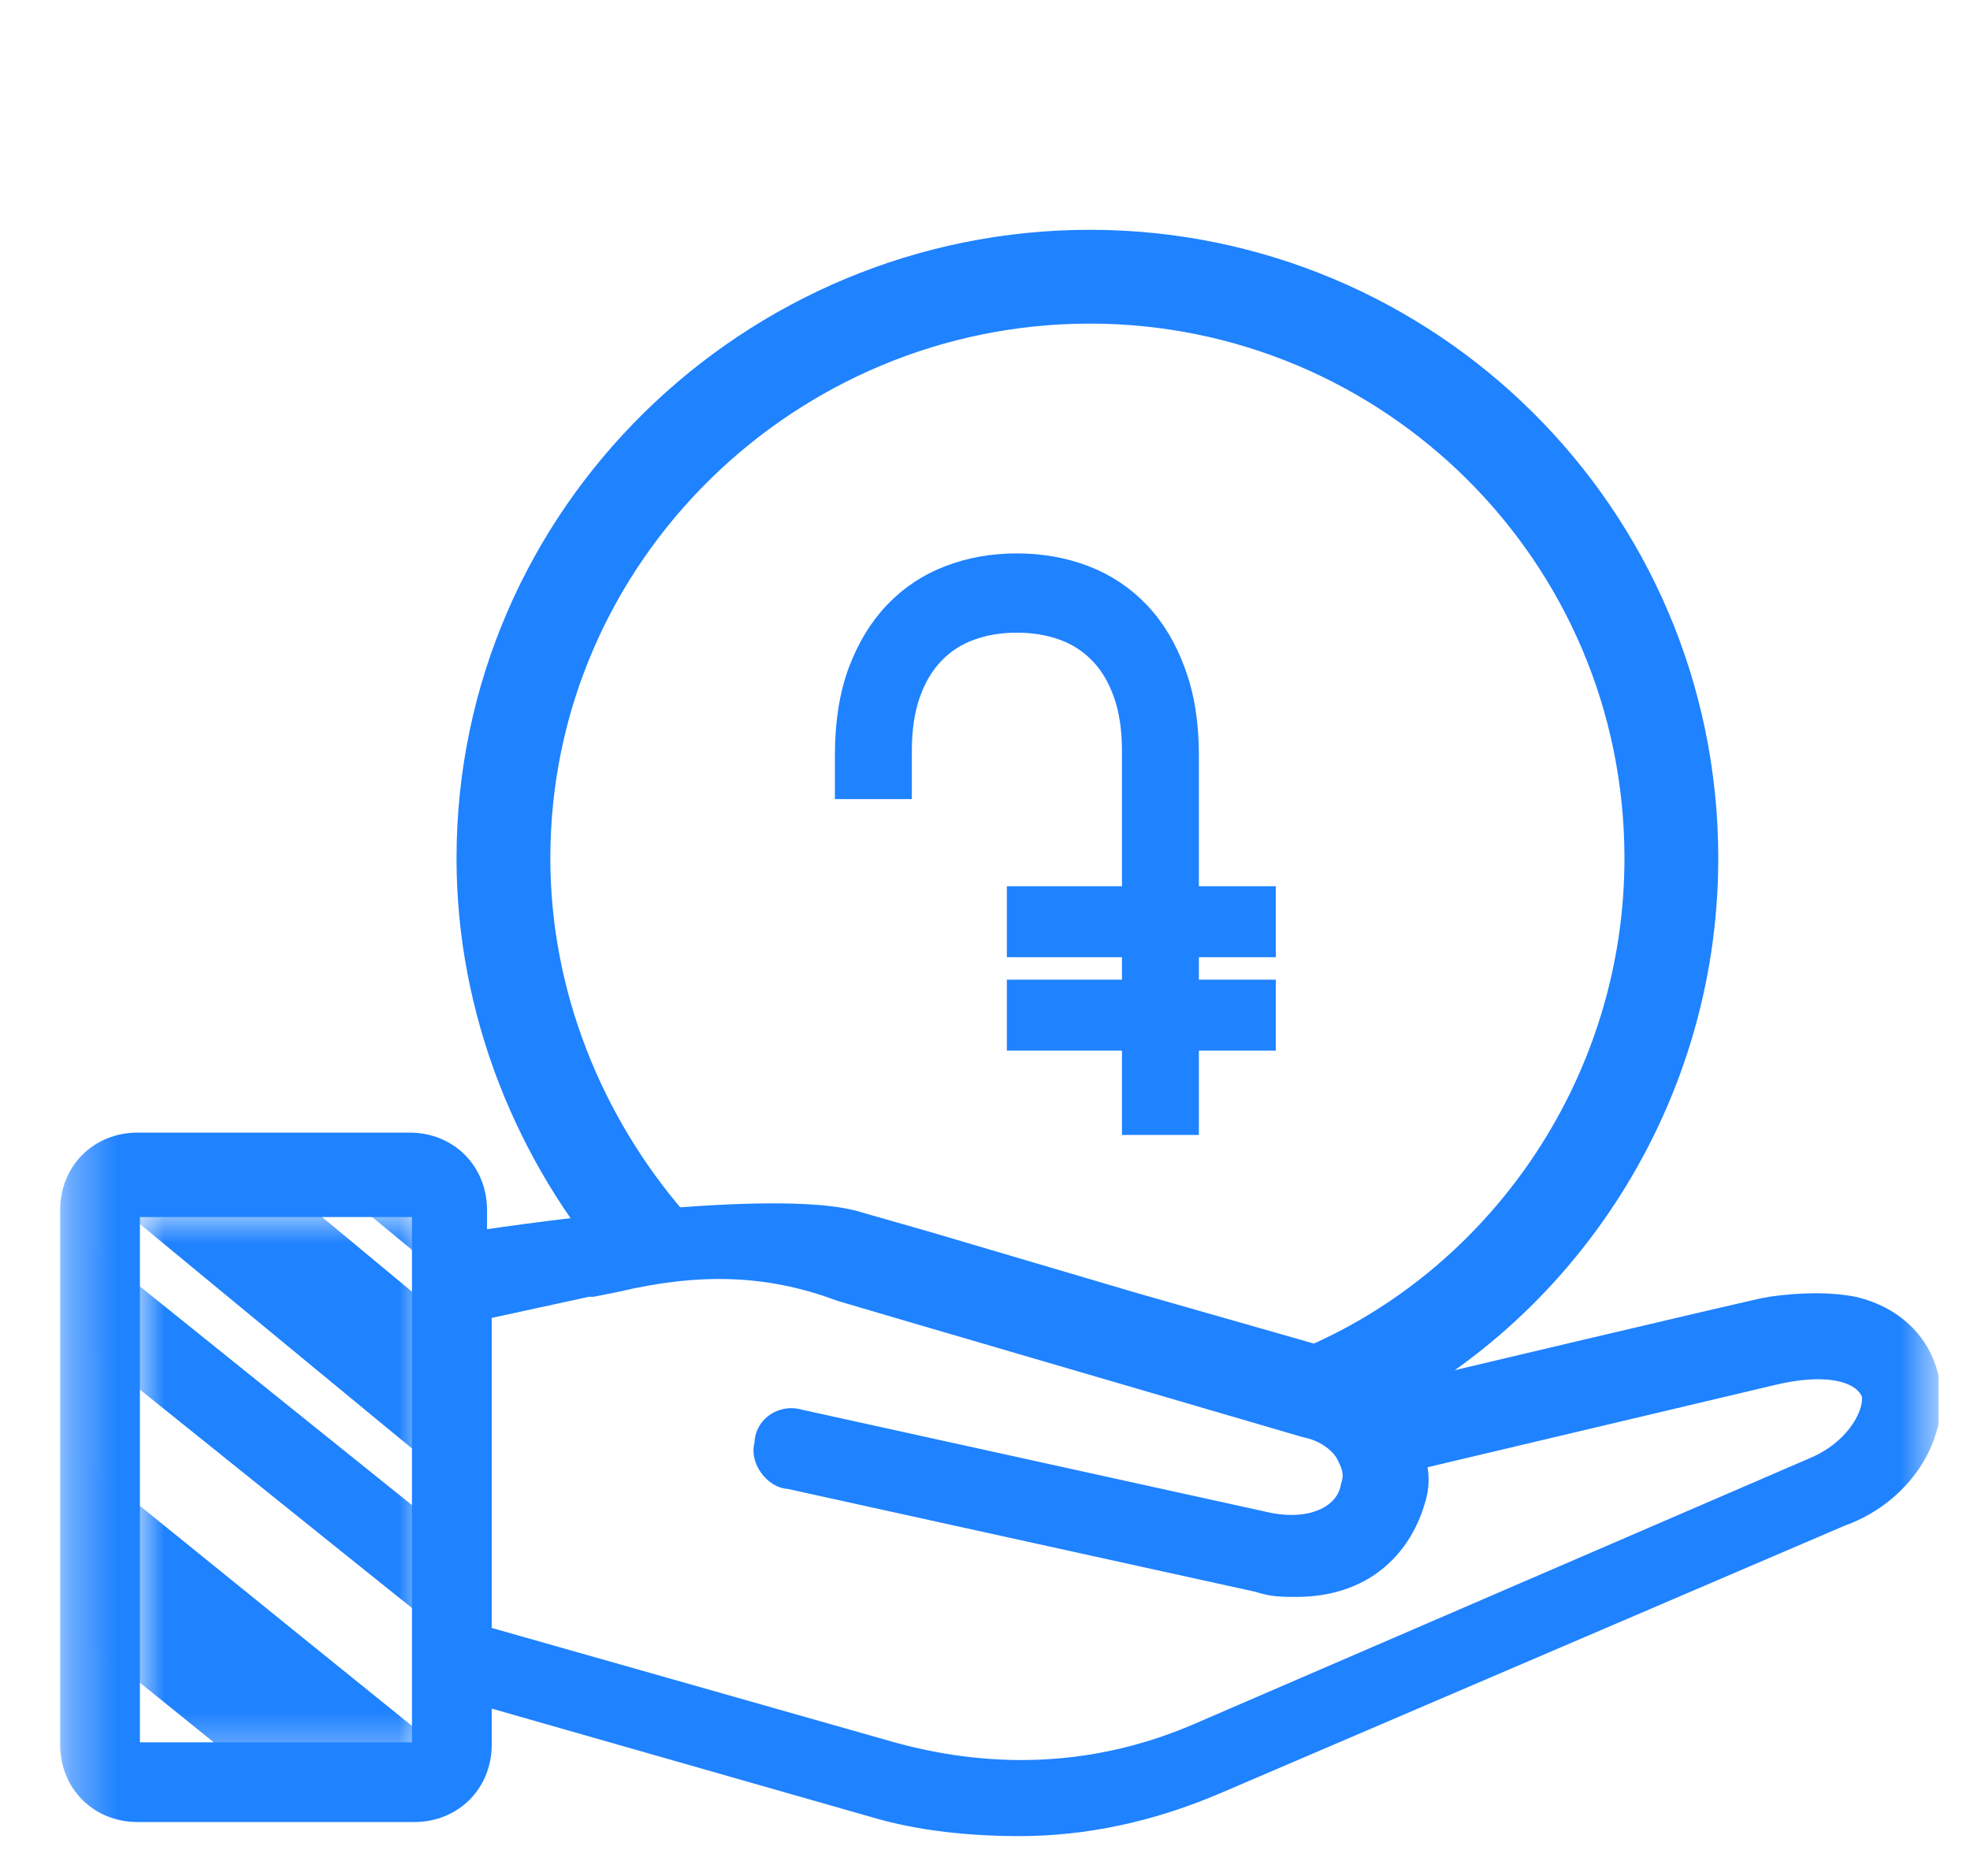
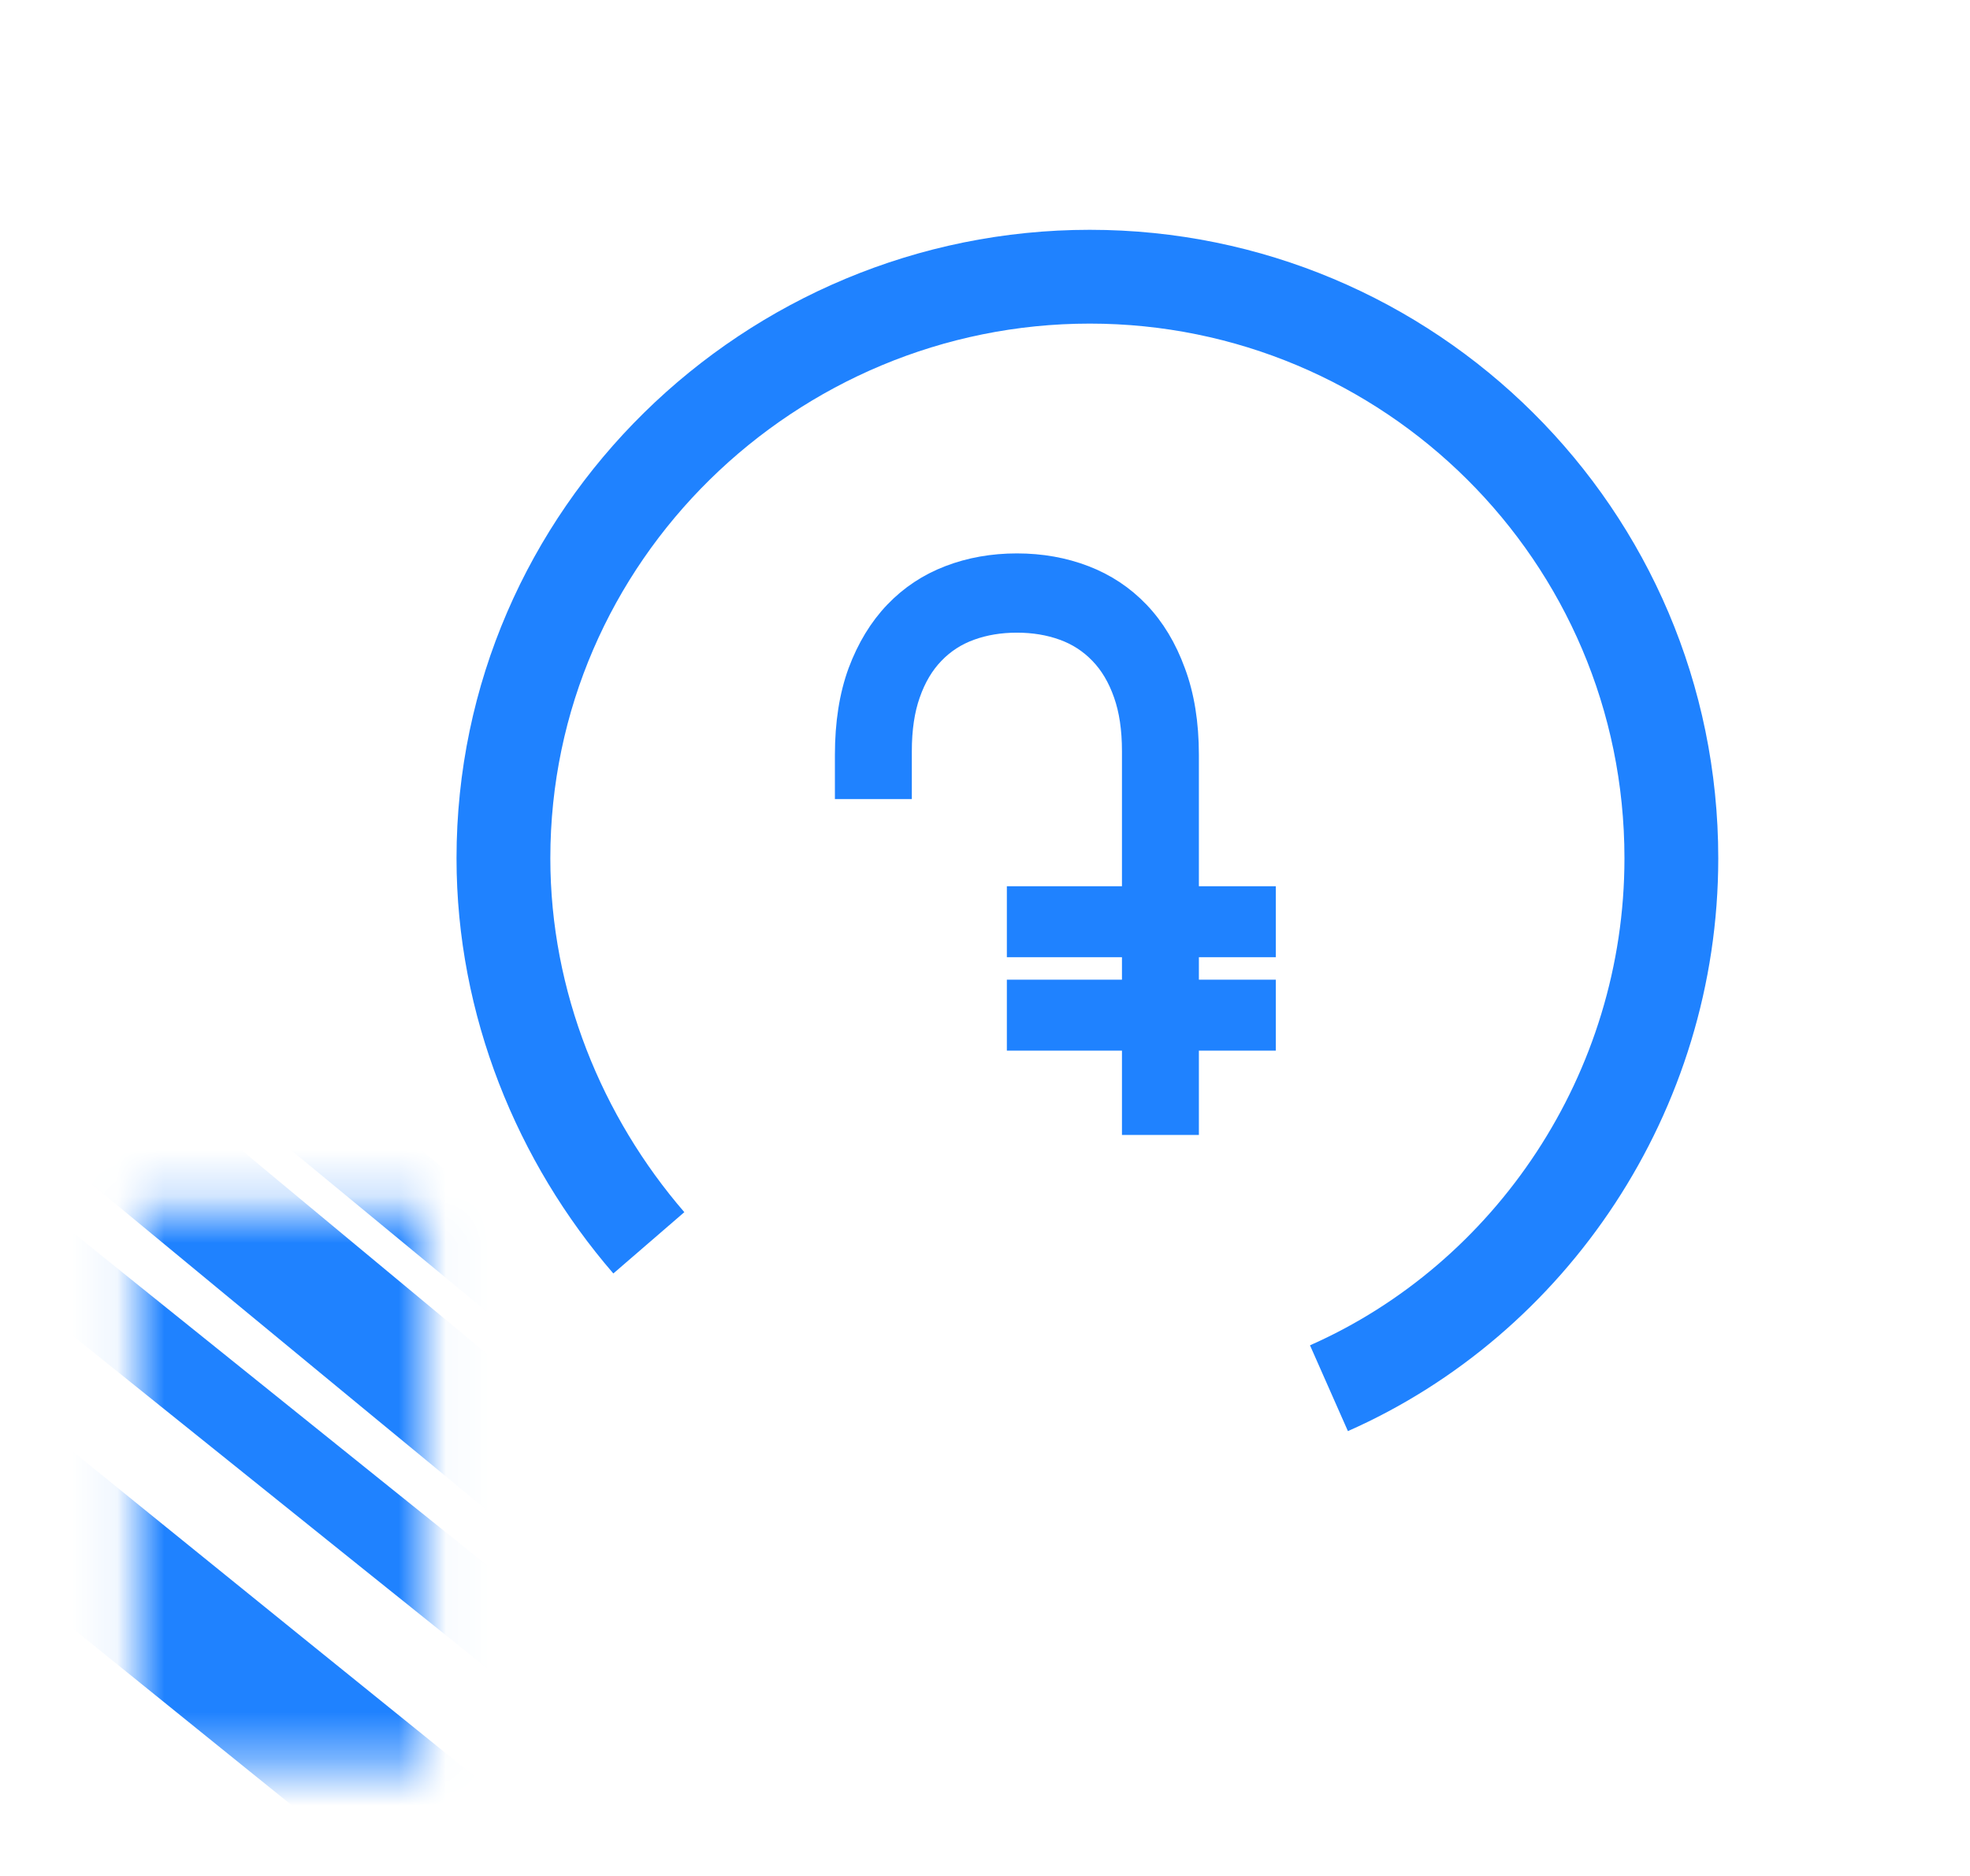
<svg xmlns="http://www.w3.org/2000/svg" width="42" height="40" viewBox="0 0 42 40" fill="none">
  <g id="noun-wages-5986300 1 2" clip-path="url(#clip0_7645_35665)">
    <g id="Group 1000004312">
      <g id="Mask group">
        <mask id="mask0_7645_35665" style="mask-type:alpha" maskUnits="userSpaceOnUse" x="2" y="25" width="8" height="13">
          <path id="Vector" d="M9.033 25.8H2.933V37.6H9.033V25.8Z" fill="#F91964" />
        </mask>
        <g mask="url(#mask0_7645_35665)">
          <path id="Vector_2" d="M-23.44 -3.306C-23.505 -3.281 -23.569 -3.258 -23.629 -3.232C-23.738 -3.19 -23.842 -3.145 -23.937 -3.096C-23.997 -3.069 -24.053 -3.038 -24.11 -3.007C-24.204 -2.958 -24.289 -2.904 -24.373 -2.85C-24.423 -2.819 -24.474 -2.788 -24.52 -2.753C-24.602 -2.69 -24.68 -2.625 -24.753 -2.557C-24.786 -2.526 -24.823 -2.497 -24.856 -2.465C-24.956 -2.365 -25.047 -2.259 -25.124 -2.146C-25.128 -2.136 -25.132 -2.127 -25.137 -2.118C-25.198 -2.023 -25.256 -1.926 -25.303 -1.823C-25.308 -1.814 -25.312 -1.805 -25.316 -1.796C-25.382 -1.653 -25.433 -1.505 -25.466 -1.345C-25.469 -1.337 -25.472 -1.331 -25.476 -1.324C-25.476 -1.324 -25.478 -1.319 -25.479 -1.316C-25.48 -1.314 -25.481 -1.312 -25.482 -1.31C-25.483 -1.308 -25.484 -1.306 -25.485 -1.304L-25.485 -1.303C-25.486 -1.301 -25.487 -1.3 -25.488 -1.298L-25.489 -1.296L-25.491 -1.291L-25.492 -1.288C-25.492 -1.288 -25.493 -1.286 -25.494 -1.284L-25.496 -1.28L-25.497 -1.278C-25.498 -1.276 -25.499 -1.274 -25.5 -1.272C-25.5 -1.272 -25.503 -1.264 -25.505 -1.26C-25.516 -1.199 -25.527 -1.136 -25.534 -1.07C-25.539 -1.059 -25.535 -1.043 -25.535 -1.029C-25.543 -0.962 -25.546 -0.891 -25.545 -0.815L-25.546 -0.812C-25.546 -0.004 -25.548 0.822 -25.556 1.661C-25.556 2.047 -25.557 2.435 -25.56 2.827L-25.563 3.282C-25.57 4.504 -25.578 5.754 -25.59 7.024C-25.608 8.746 -25.623 10.512 -25.634 12.307C-25.662 15.347 -25.675 18.418 -25.673 21.432L-25.652 25.726C-25.629 28.079 -25.588 30.469 -25.529 32.832C-25.496 34.096 -25.456 35.358 -25.403 36.619L-25.395 36.846C-25.386 37.108 -25.376 37.369 -25.365 37.628C-25.289 39.443 -25.191 41.182 -25.085 42.805C-24.913 45.451 -24.701 47.871 -24.448 50.137C-24.363 50.893 -24.276 51.63 -24.183 52.353L-24.138 52.694C-24.107 52.936 -24.071 53.18 -24.04 53.419C-24.006 53.669 -23.913 53.942 -23.762 54.235C-22.337 57.06 -15.797 61.715 -7.117 65.998C-6.332 66.387 -5.526 66.772 -4.712 67.15C-4.241 67.369 -3.769 67.585 -3.29 67.798C-3.265 67.81 -3.211 67.834 -3.186 67.844L-3.127 67.871C-3.062 67.899 -2.998 67.927 -2.933 67.956C3.934 71.032 10.373 73.078 14.564 73.531C14.843 73.56 15.112 73.583 15.373 73.6C16.77 73.686 17.793 73.552 18.409 73.201C18.418 73.195 18.432 73.19 18.441 73.184C18.507 73.143 18.579 73.105 18.645 73.064C18.915 72.908 19.184 72.751 19.455 72.593C19.481 72.576 19.511 72.562 19.536 72.546C19.791 72.395 20.046 72.243 20.302 72.092C20.333 72.075 20.36 72.057 20.392 72.04C20.433 72.014 20.481 71.989 20.522 71.964C20.564 71.938 20.605 71.914 20.64 71.891C21.523 71.364 22.379 70.829 23.198 70.313C24.386 69.564 25.618 68.76 26.963 67.855C27.589 67.433 28.211 67.004 28.836 66.571L29.579 66.05C30.284 65.559 30.98 65.062 31.679 64.559C31.841 64.441 32.009 64.323 32.172 64.204C32.405 64.035 32.633 63.865 32.867 63.696C32.895 63.674 32.923 63.652 32.956 63.633C32.96 63.625 32.973 63.621 32.982 63.615C33 63.603 33.017 63.59 33.029 63.577C33.682 63.096 34.33 62.612 34.979 62.127C35.114 62.029 35.245 61.928 35.375 61.827C36.028 61.333 36.676 60.837 37.317 60.342C38.359 59.536 39.378 58.73 40.238 58.047C40.447 57.879 40.652 57.721 40.841 57.57C41.351 57.152 41.866 56.738 42.381 56.323L43.19 55.658C43.855 55.114 44.514 54.567 45.168 54.02C46.097 53.239 47.02 52.459 47.931 51.678C49.277 50.527 50.714 49.282 52.319 47.868L53.932 46.436C54.533 45.9 55.132 45.368 55.713 44.836C57.218 43.484 58.716 42.121 60.174 40.779C60.288 40.675 60.402 40.57 60.516 40.466C60.795 40.212 61.069 39.957 61.341 39.705L61.528 39.533C61.684 39.39 61.811 39.246 61.904 39.095L61.905 39.093L61.906 39.091C61.931 39.051 61.956 39.009 61.981 38.968C62.013 38.912 62.045 38.857 62.072 38.799C62.082 38.777 62.087 38.753 62.097 38.731C62.124 38.673 62.141 38.612 62.162 38.553C62.189 38.469 62.217 38.384 62.234 38.296C62.246 38.23 62.253 38.164 62.261 38.096C62.273 38.007 62.28 37.915 62.277 37.818C62.279 37.748 62.277 37.677 62.269 37.603C62.262 37.504 62.248 37.404 62.236 37.303C62.223 37.228 62.21 37.153 62.197 37.078C62.175 36.971 62.143 36.861 62.111 36.749C62.087 36.672 62.069 36.597 62.04 36.517C61.995 36.396 61.945 36.273 61.89 36.147C61.859 36.072 61.828 35.998 61.793 35.92C61.723 35.775 61.643 35.626 61.563 35.477C61.527 35.414 61.501 35.355 61.465 35.291C61.339 35.074 61.198 34.85 61.047 34.623C59.582 32.448 56.846 29.813 53.093 26.929C50.837 25.198 48.218 23.377 45.285 21.511C40.447 18.433 34.973 15.361 29.007 12.373C28.992 12.366 28.973 12.357 28.959 12.349C28.698 12.218 28.426 12.083 28.15 11.946C27.854 11.8 27.549 11.649 27.223 11.489C27.204 11.48 27.189 11.473 27.169 11.464C26.907 11.335 26.639 11.205 26.338 11.057C26.168 10.975 25.993 10.888 25.823 10.806C25.02 10.416 24.219 10.034 23.412 9.653C23.172 9.54 22.933 9.425 22.693 9.313C22.634 9.285 22.576 9.258 22.512 9.228C22.051 9.014 21.59 8.8 21.128 8.587C21.045 8.548 20.96 8.511 20.877 8.473C20.439 8.273 20.001 8.073 19.567 7.878C13.305 5.065 7.078 2.614 1.28 0.689C-0.873 -0.028 -2.998 -0.681 -5.035 -1.251C-6.185 -1.573 -7.297 -1.864 -8.326 -2.115C-8.957 -2.27 -9.554 -2.41 -10.074 -2.524C-10.408 -2.6 -10.734 -2.67 -11.06 -2.739C-15.918 -3.758 -19.772 -4.064 -22.239 -3.617C-22.461 -3.578 -22.667 -3.531 -22.869 -3.481C-22.931 -3.464 -22.993 -3.447 -23.049 -3.428C-23.18 -3.39 -23.311 -3.351 -23.433 -3.309L-23.44 -3.306ZM8.273 5.407C8.518 5.497 8.763 5.586 9.012 5.679C9.144 5.728 9.282 5.779 9.414 5.829C9.698 5.936 9.987 6.046 10.276 6.156C10.372 6.193 10.463 6.226 10.559 6.263C10.949 6.413 11.338 6.564 11.727 6.717C11.767 6.733 11.807 6.749 11.847 6.765C12.195 6.903 12.542 7.041 12.889 7.179C13.005 7.226 13.12 7.273 13.236 7.32C13.512 7.432 13.787 7.544 14.063 7.657C14.198 7.713 14.333 7.769 14.463 7.823C14.728 7.933 14.988 8.041 15.253 8.152C15.388 8.208 15.522 8.265 15.657 8.321C15.931 8.437 16.205 8.554 16.479 8.671C16.598 8.723 16.722 8.776 16.842 8.827C17.175 8.97 17.502 9.114 17.834 9.259C17.898 9.288 17.958 9.313 18.022 9.341C18.424 9.518 18.819 9.694 19.219 9.873C19.302 9.911 19.391 9.951 19.475 9.989C19.78 10.127 20.091 10.268 20.401 10.409C20.538 10.473 20.671 10.535 20.808 10.597C21.044 10.707 21.284 10.818 21.52 10.928C21.834 11.074 22.152 11.224 22.465 11.372C22.616 11.443 22.768 11.515 22.919 11.587C23.384 11.807 23.852 12.032 24.314 12.257C24.343 12.271 24.373 12.284 24.402 12.299C24.504 12.348 24.606 12.399 24.703 12.446C24.723 12.455 24.738 12.462 24.757 12.472C33.999 20.412 43.235 28.352 52.466 36.29C52.405 36.345 52.349 36.4 52.288 36.455C51.193 37.464 50.08 38.488 48.949 39.509C34.991 28.021 21.106 16.492 7.57 5.15C7.657 5.182 7.749 5.214 7.836 5.246C7.979 5.297 8.126 5.351 8.269 5.403L8.273 5.407ZM47.496 40.828C47.381 40.935 47.26 41.04 47.145 41.146C32.864 29.16 19.023 17.395 5.852 6.048C19.539 17.503 33.558 29.13 47.637 40.704C47.588 40.744 47.544 40.787 47.495 40.829L47.496 40.828ZM40.954 21.475C41.138 21.593 41.321 21.713 41.499 21.83C41.696 21.959 41.887 22.086 42.078 22.214C42.256 22.332 42.429 22.448 42.601 22.565C42.792 22.694 42.972 22.818 43.158 22.945C43.325 23.06 43.492 23.175 43.659 23.291C43.84 23.416 44.019 23.544 44.194 23.668C44.328 23.764 44.463 23.858 44.593 23.951L50.986 29.268C50.998 29.281 51.015 29.296 51.027 29.309C51.139 29.426 51.247 29.542 51.354 29.657C51.43 29.738 51.511 29.821 51.581 29.9C51.692 30.021 51.787 30.137 51.893 30.257C51.955 30.329 52.022 30.403 52.084 30.475C52.191 30.604 52.292 30.733 52.393 30.861C52.439 30.918 52.484 30.974 52.529 31.031C52.666 31.212 52.792 31.389 52.913 31.565C53.037 31.748 53.15 31.929 53.248 32.102C53.282 32.159 53.309 32.215 53.337 32.271C53.391 32.372 53.446 32.472 53.49 32.569C47.645 27.834 41.903 23.169 36.307 18.615C37.642 19.399 38.935 20.185 40.174 20.972C40.436 21.139 40.693 21.305 40.954 21.475ZM31.581 54.38C31.422 54.505 31.262 54.632 31.1 54.763C14.373 41.352 -1.859 28.224 -17.242 15.67C-17.237 15.287 -17.238 14.905 -17.235 14.525C-17.231 14.132 -17.228 13.739 -17.226 13.35C-0.798 26.62 15.972 40.079 32.745 53.455C32.708 53.482 32.677 53.512 32.64 53.539C32.318 53.795 31.96 54.079 31.581 54.382L31.581 54.38ZM-17.206 11.149C-17.204 11.005 -17.203 10.86 -17.201 10.716C-17.195 10.253 -17.191 9.795 -17.187 9.337C-0.85 22.996 16.515 37.306 34.558 51.979L34.18 52.291C34.152 52.313 34.124 52.336 34.095 52.358C16.852 38.596 -0.37 24.763 -17.206 11.149ZM36.959 49.994C36.803 50.124 36.641 50.254 36.485 50.384C18.257 35.454 0.242 20.503 -17.173 5.853C-17.173 5.685 -17.171 5.515 -17.172 5.349C-17.174 5.328 -17.171 5.31 -17.174 5.289C-17.171 5.258 -17.174 5.225 -17.172 5.194C-17.17 5.191 -17.169 5.189 -17.168 5.186C-17.165 5.18 -17.167 5.172 -17.169 5.164C-17.167 5.159 -17.169 5.15 -17.171 5.142C0.582 19.925 18.794 34.941 37.082 49.881C37.041 49.919 36.995 49.955 36.953 49.993L36.959 49.994ZM28.144 57.055C27.968 57.19 27.792 57.325 27.616 57.461C27.322 57.684 27.026 57.908 26.727 58.13C26.571 58.247 26.416 58.363 26.26 58.48C25.92 58.736 25.576 58.99 25.231 59.245C25.157 59.301 25.083 59.358 25.005 59.411C10.763 48.122 -3.427 36.762 -17.284 25.559L-17.288 25.117C-17.288 23.693 -17.288 22.254 -17.281 20.814C-17.281 20.608 -17.28 20.401 -17.28 20.195C-17.278 19.948 -17.278 19.702 -17.276 19.455C-2.544 31.446 12.895 43.905 28.741 56.593C28.544 56.747 28.341 56.901 28.14 57.053L28.144 57.055ZM15.052 66.24C15.037 66.247 15.026 66.257 15.01 66.265C14.859 66.359 14.713 66.456 14.562 66.55C8.213 61.253 1.853 55.917 -4.413 50.635C-4.426 50.624 -4.439 50.613 -4.456 50.6C-8.74 47.058 -12.965 43.559 -17.019 40.192C-17.032 39.937 -17.039 39.682 -17.046 39.428C-6.265 48.446 4.536 57.407 15.177 66.164C15.135 66.189 15.093 66.215 15.051 66.241L15.052 66.24ZM18.801 63.792C18.081 64.277 17.393 64.731 16.726 65.165C5.533 55.941 -5.821 46.502 -17.129 37.025C-17.131 36.851 -17.14 36.676 -17.142 36.502C-17.176 35.175 -17.206 33.839 -17.225 32.507C-4.974 43.189 7.161 53.644 18.959 63.683C18.907 63.719 18.854 63.755 18.801 63.792ZM-1.091 40.786C7.09 47.337 15.336 53.903 23.595 60.442C23.566 60.466 23.533 60.487 23.505 60.509C23.351 60.622 23.193 60.731 23.039 60.844C14.869 54.087 6.806 47.385 -1.086 40.788L-1.091 40.786ZM-16.656 46.972C-16.666 46.801 -16.681 46.628 -16.69 46.456C-16.721 46.022 -16.749 45.581 -16.773 45.133C-16.775 45.084 -16.781 45.034 -16.782 44.985C-16.794 44.805 -16.805 44.623 -16.816 44.441C-16.82 44.386 -16.82 44.334 -16.824 44.279C-16.822 44.275 -16.825 44.267 -16.828 44.261C-15.057 45.726 -13.269 47.206 -11.473 48.692C-3.779 55.176 4.057 61.74 11.827 68.214C11.71 68.285 11.588 68.356 11.472 68.426C11.374 68.483 11.276 68.54 11.178 68.597C10.899 68.761 10.621 68.923 10.344 69.083C1.312 61.718 -7.74 54.306 -16.661 46.97L-16.656 46.972ZM12.82 56.034C15.458 58.162 18.11 60.298 20.776 62.442L20.671 62.514C20.62 62.547 20.573 62.583 20.522 62.617C17.966 60.44 15.401 58.246 12.82 56.034ZM39.72 47.656C39.296 48.016 38.872 48.379 38.447 48.741C19.67 33.388 1.004 17.977 -17.15 2.837C-17.148 2.69 -17.134 2.558 -17.102 2.438C-17.073 2.311 -17.034 2.19 -16.981 2.075C-16.939 1.984 -16.896 1.892 -16.834 1.811C-16.831 1.804 -16.828 1.797 -16.825 1.791C-16.765 1.699 -16.689 1.614 -16.61 1.532C-16.585 1.505 -16.552 1.484 -16.527 1.457C-16.476 1.411 -16.424 1.364 -16.363 1.323C1.999 16.592 20.876 32.115 39.854 47.548C39.813 47.585 39.767 47.621 39.725 47.658L39.72 47.656ZM-2.668 65.933C-2.717 65.91 -2.757 65.893 -2.811 65.869L-2.87 65.842C-2.93 65.817 -2.989 65.79 -3.048 65.764C-3.828 65.414 -4.592 65.055 -5.348 64.68C-5.639 64.537 -5.924 64.392 -6.204 64.249C-9.35 61.702 -12.532 59.115 -15.72 56.516C-15.73 56.445 -15.739 56.375 -15.748 56.305L-15.793 55.965C-16.061 53.91 -16.283 51.742 -16.478 49.39C-8.414 56.014 -0.259 62.685 7.866 69.306C5.313 69.013 1.443 67.778 -2.668 65.933ZM-6.957 1.026C9.356 14.813 26.555 29.159 44.24 43.729L44.099 43.853C43.062 44.764 42.098 45.605 41.182 46.397C22.378 31.089 3.696 15.712 -14.464 0.597C-12.731 0.294 -10.169 0.442 -6.962 1.024L-6.957 1.026Z" fill="#1F82FF" />
        </g>
      </g>
      <g id="Group">
        <g id="Clip path group">
          <mask id="mask1_7645_35665" style="mask-type:luminance" maskUnits="userSpaceOnUse" x="1" y="0" width="41" height="40">
            <g id="SVGID_00000049944201898594223170000012825298632002823865_">
-               <path id="Vector_3" d="M41.333 0H1.333V40H41.333V0Z" fill="white" />
-             </g>
+               </g>
          </mask>
          <g mask="url(#mask1_7645_35665)">
            <g id="Group_2">
-               <path id="Vector_4" d="M41.033 29.2C40.833 28.6 40.333 28.1 39.533 27.9C39.033 27.8 38.433 27.8 37.733 27.9C37.633 27.9 29.633 29.8 29.633 29.8C29.333 29.5 28.833 29.2 28.333 29L24.133 27.8L19.733 26.5L18.333 26.1C16.533 25.5 10.133 26.5 10.133 26.5V25.8C10.133 25 9.533 24.4 8.733 24.4H2.933C2.133 24.4 1.533 25 1.533 25.8V37.2C1.533 38 2.133 38.6 2.933 38.6H8.833C9.633 38.6 10.233 38 10.233 37.2V36.1L18.633 38.5C19.633 38.8 20.733 38.9 21.733 38.9C23.133 38.9 24.533 38.6 25.933 38L39.233 32.3C40.633 31.8 41.433 30.4 41.033 29.2ZM9.033 37.2C9.033 37.3 8.933 37.4 8.833 37.4H2.933C2.833 37.4 2.733 37.3 2.733 37.2V25.9C2.733 25.8 2.833 25.7 2.933 25.7H8.833C8.933 25.7 9.033 25.8 9.033 25.9V37.2ZM38.733 31.3L25.533 37C23.433 37.9 21.233 38 19.033 37.4L10.233 34.9V27.9L12.533 27.4C12.533 27.4 12.533 27.4 12.633 27.4L13.133 27.3C14.833 26.9 16.333 26.9 17.933 27.5L19.633 28L27.833 30.4C28.333 30.5 28.633 30.8 28.733 31C28.833 31.2 28.933 31.4 28.833 31.7C28.733 32.3 28.033 32.7 27.033 32.5L17.033 30.3C16.733 30.2 16.333 30.4 16.333 30.8C16.233 31.1 16.533 31.5 16.833 31.5L26.833 33.7C27.133 33.8 27.333 33.8 27.633 33.8C29.033 33.8 29.833 33 30.133 32C30.233 31.7 30.233 31.4 30.133 31.1L37.733 29.3C38.933 29 39.733 29.2 39.933 29.7C40.033 30.1 39.633 30.9 38.733 31.3Z" fill="#1F82FF" stroke="#1F82FF" stroke-width="0.5" />
-             </g>
+               </g>
          </g>
        </g>
      </g>
      <path id="Vector_5" d="M28.333 29.6C32.633 27.7 35.633 23.3 35.633 18.3C35.633 11.4 30.033 5.9 23.233 5.9C16.433 5.9 10.733 11.4 10.733 18.3C10.733 21.4 11.933 24.3 13.833 26.5" stroke="#1F82FF" stroke-width="2" stroke-miterlimit="10" />
      <path id="Õ¤" d="M18 16.839V16.097C18 15.419 18.093 14.825 18.28 14.315C18.471 13.804 18.731 13.376 19.06 13.032C19.389 12.688 19.778 12.43 20.227 12.258C20.675 12.086 21.16 12 21.68 12C22.2 12 22.684 12.086 23.133 12.258C23.582 12.43 23.971 12.688 24.3 13.032C24.629 13.376 24.887 13.804 25.073 14.315C25.264 14.825 25.36 15.419 25.36 16.097V19.097H27V20.21H25.36V21.089H27V22.202H25.36V24H24.12V22.202H21.666V21.089H24.12V20.21H21.666V19.097H24.12V16.016C24.12 15.548 24.06 15.145 23.94 14.806C23.82 14.462 23.651 14.177 23.433 13.952C23.215 13.726 22.958 13.559 22.66 13.452C22.362 13.344 22.035 13.29 21.68 13.29C21.324 13.29 20.998 13.344 20.7 13.452C20.402 13.559 20.144 13.726 19.927 13.952C19.709 14.177 19.54 14.462 19.42 14.806C19.3 15.145 19.24 15.548 19.24 16.016V16.839H18Z" fill="#1F82FF" stroke="#1F82FF" stroke-width="0.4" />
    </g>
  </g>
  <defs>
    <clipPath id="clip0_7645_35665">
      <rect width="41" height="40" fill="white" transform="translate(0.333)" />
    </clipPath>
  </defs>
</svg>